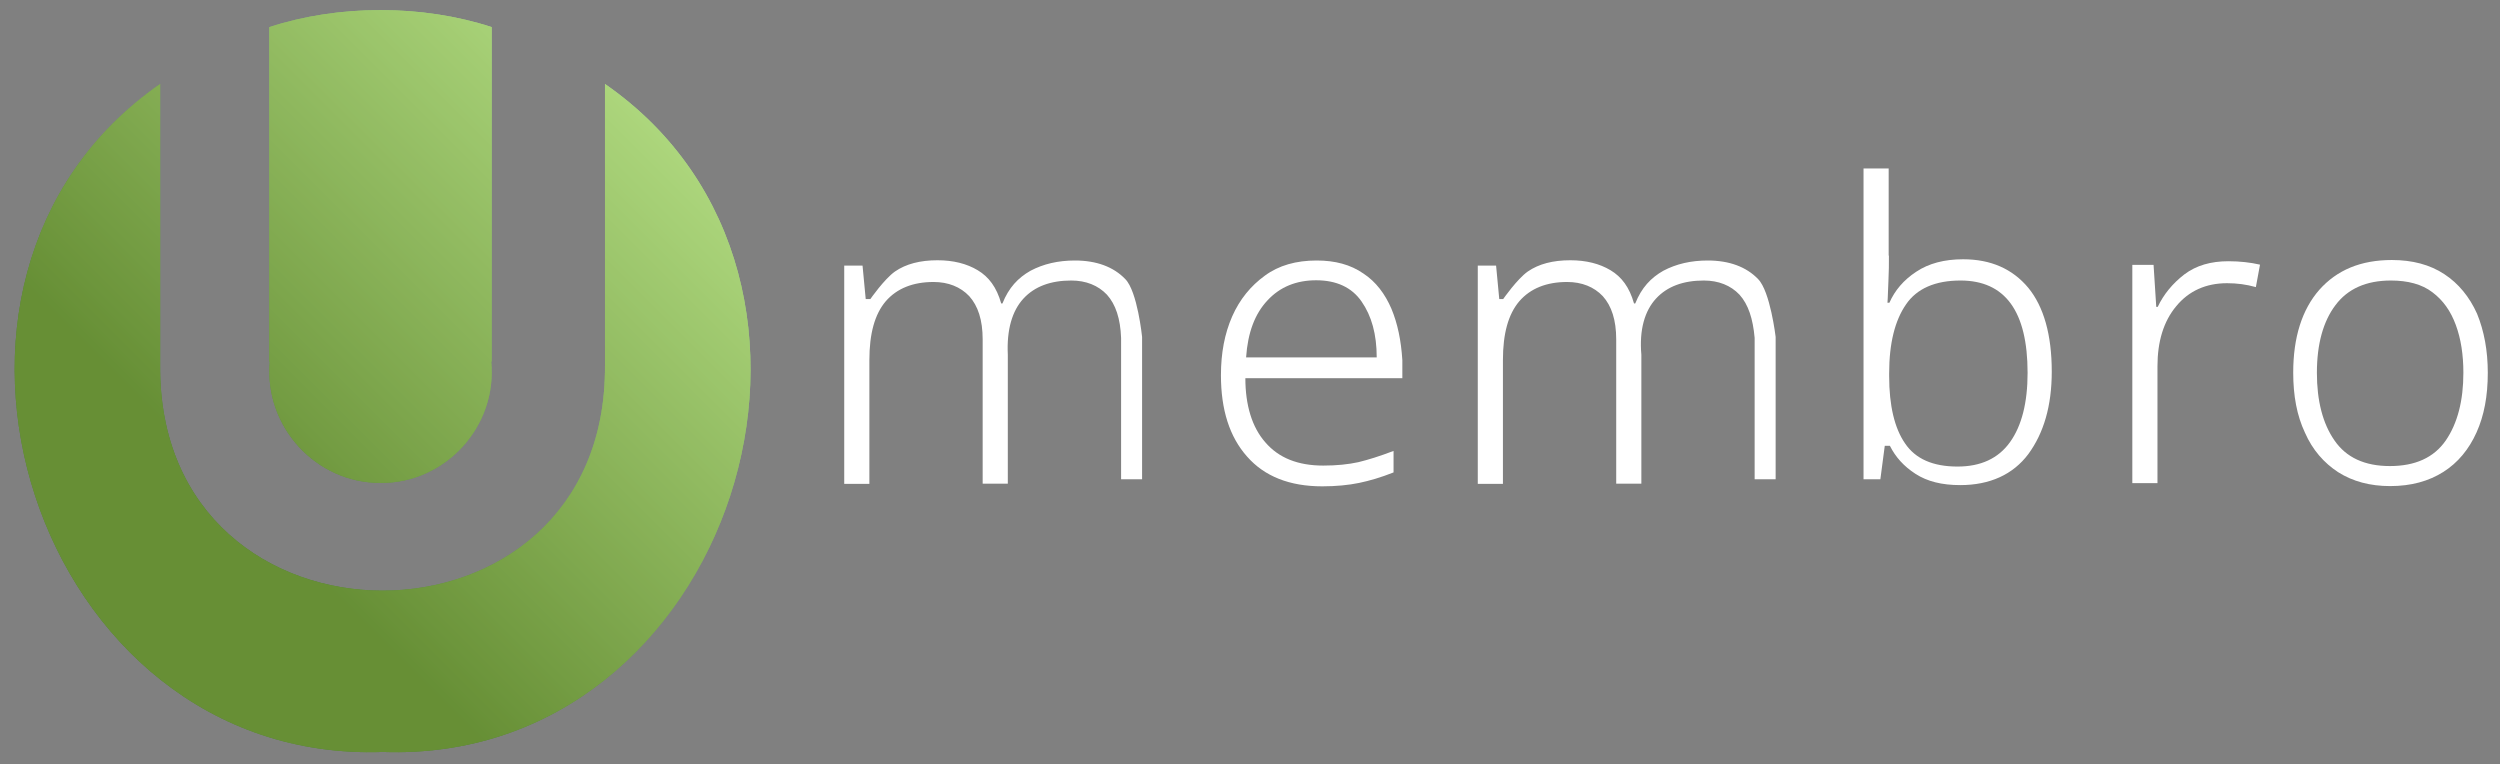
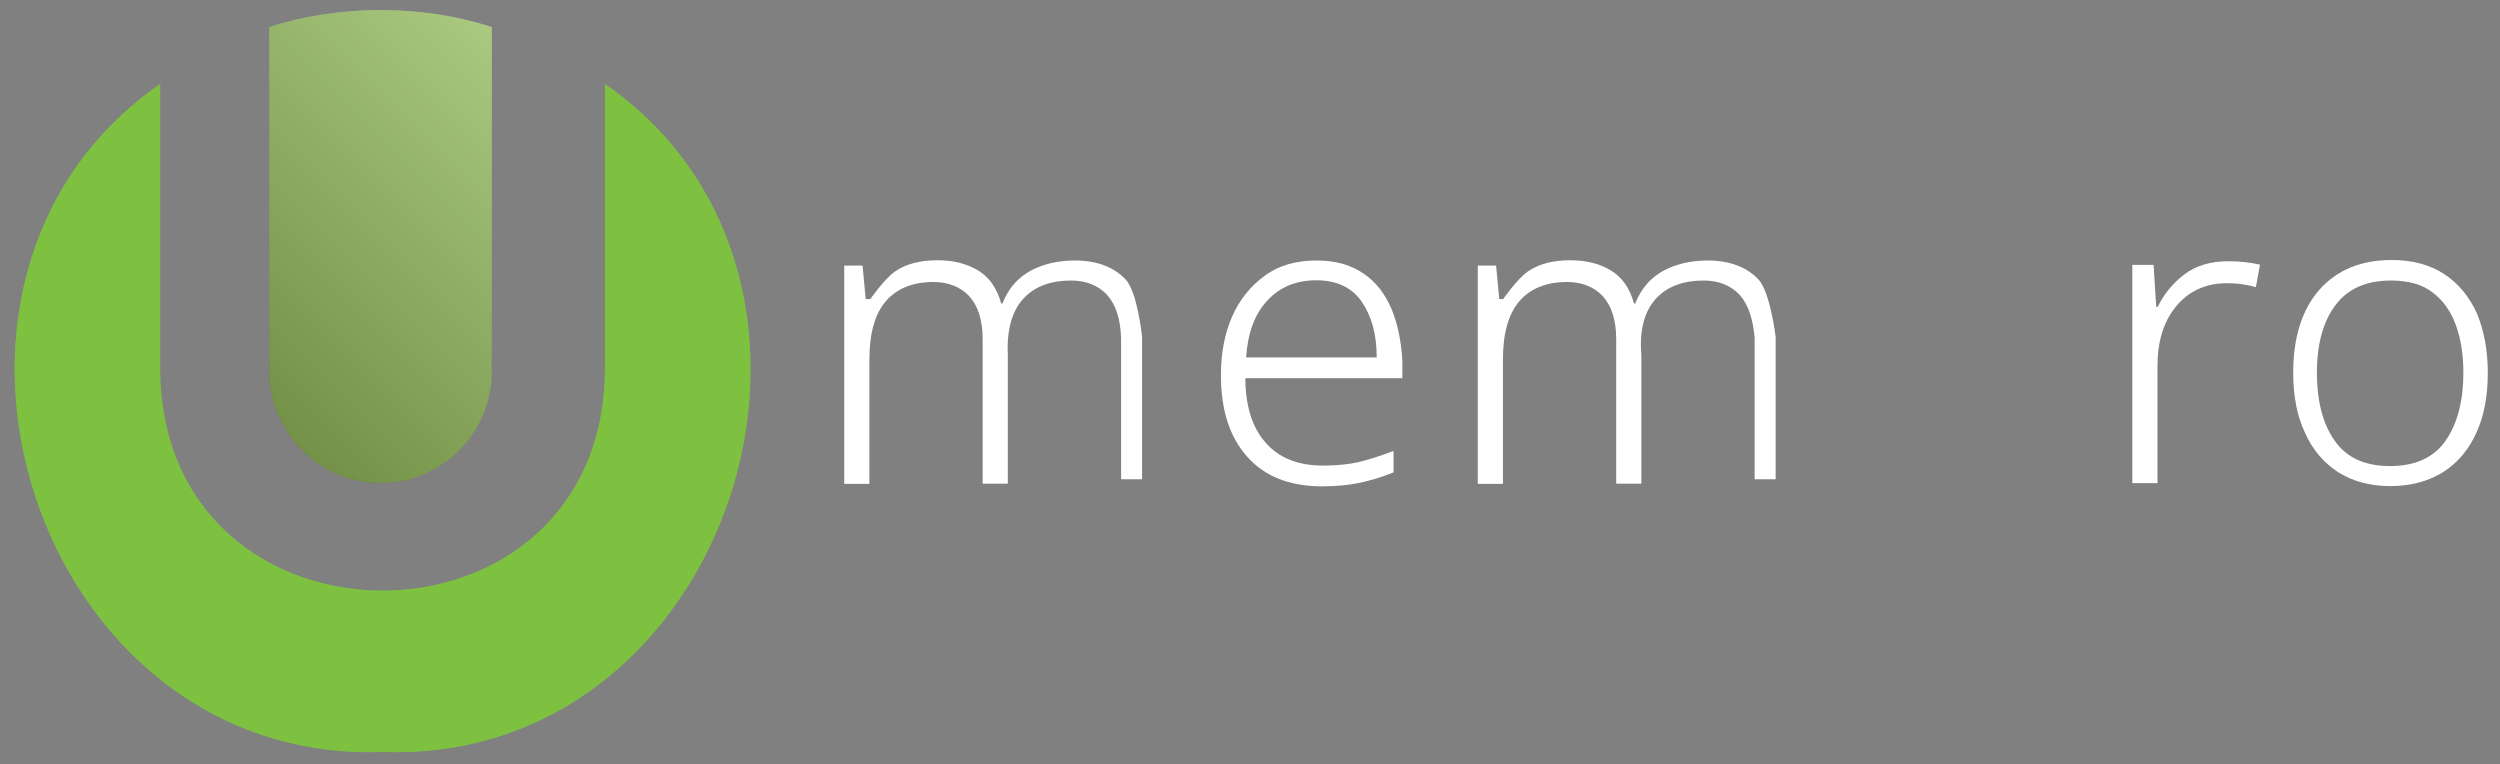
<svg xmlns="http://www.w3.org/2000/svg" version="1.1" id="Layer_1" x="0px" y="0px" viewBox="0 0 1024 313" style="enable-background:new 0 0 1024 313;" xml:space="preserve">
  <rect x="0" y="0" width="1024" height="313" fill="#808080" stroke="none" />
  <style type="text/css">
	.st0{fill:#6EBD44;}
	.st1{opacity:0.72;}
	.st2{fill:url(#SVGID_1_);}
	.st3{fill:url(#SVGID_2_);}
	.st4{opacity:0.56;}
	.st5{fill:#8BC53F;}
	.st6{fill:#FFFFFF;}
</style>
  <g>
    <g>
      <g>
-         <path class="st0" d="M155.9,197.8c26.6,0.2,47.9-23.2,45.3-49.7h0.2v-137c-28.5-9.3-62.6-9.3-91.1,0v137h0.2     C108.1,174.6,129.3,197.9,155.9,197.8z" />
        <path class="st0" d="M247.8,34.4v115.2l0,0c1,123.1-183.2,123.1-182.2,0l0,0V34.4C-49.6,114.3,13.8,313.1,156.8,308     C299.7,313.1,363,114.3,247.8,34.4z" />
      </g>
      <g class="st1">
        <linearGradient id="SVGID_1_" gradientUnits="userSpaceOnUse" x1="231.336" y1="424.368" x2="15.861" y2="208.893" gradientTransform="matrix(1 0 0 -1 0 440)">
          <stop offset="0" style="stop-color:#FFFFFF" />
          <stop offset="0.75" style="stop-color:#231F20" />
        </linearGradient>
        <path class="st2" d="M155.9,197.8c26.6,0.2,47.9-23.2,45.3-49.7h0.2v-137c-28.5-9.3-62.6-9.3-91.1,0v137h0.2     C108.1,174.6,129.3,197.9,155.9,197.8z" />
        <linearGradient id="SVGID_2_" gradientUnits="userSpaceOnUse" x1="264.385" y1="392.219" x2="49.07" y2="176.903" gradientTransform="matrix(1 0 0 -1 0 440)">
          <stop offset="0" style="stop-color:#FFFFFF" />
          <stop offset="0.75" style="stop-color:#231F20" />
        </linearGradient>
-         <path class="st3" d="M247.8,34.4v115.2l0,0c1,123.1-183.2,123.1-182.2,0l0,0V34.4C-49.6,114.3,13.8,313.1,156.8,308     C299.7,313.1,363,114.3,247.8,34.4z" />
      </g>
      <g class="st4">
        <path class="st5" d="M155.9,197.8c26.6,0.2,47.9-23.2,45.3-49.7h0.2v-137c-28.5-9.3-62.6-9.3-91.1,0v137h0.2     C108.1,174.6,129.3,197.9,155.9,197.8z" />
        <path class="st5" d="M247.8,34.4v115.2l0,0c1,123.1-183.2,123.1-182.2,0l0,0V34.4C-49.6,114.3,13.8,313.1,156.8,308     C299.7,313.1,363,114.3,247.8,34.4z" />
      </g>
    </g>
    <g>
      <path class="st6" d="M440.3,106.7c8.8,0,15.8,2.6,20.6,7.6c5,5,6.9,23.7,6.9,23.7v58.3h-8.6v-57.9c-0.3-7.9-2.2-13.7-5.8-17.7    c-3.6-3.8-8.6-5.8-14.6-5.8c-8.4,0-15,2.4-19.6,7.4c-4.6,5-6.9,12.7-6.4,23v52.8h-10.3v-59.1c0-7.9-1.9-13.7-5.5-17.7    c-3.6-3.8-8.6-5.8-14.6-5.8c-8.4,0-15,2.6-19.6,7.9c-4.5,5.3-6.7,13.2-6.7,24.1v50.7h-10.3v-89.4h7.5l1.3,13.7h1.9    c0,0,5.7-8.2,10.1-11.3c4.5-3.1,10.3-4.6,17.4-4.6c6.5,0,12,1.4,16.5,4.1c4.5,2.7,7.7,6.9,9.6,13.6h0.5    c2.6-6.5,6.4-10.5,11.5-13.4C427.4,108.1,433.4,106.7,440.3,106.7z" />
      <path class="st6" d="M539.3,106.7c7.6,0,13.9,1.7,19.1,5.3c5.2,3.4,8.9,8.4,11.5,14.4c2.6,6.2,4,13.2,4.5,21.1v7.4h-64.3    c0,11,2.7,20.1,8.2,26.3c5.5,6.4,13.4,9.5,23.7,9.5c5.5,0,10.3-0.5,14.4-1.4c4.1-1,8.6-2.4,14.4-4.6v8.8    c-5.3,2.1-9.8,3.4-14.1,4.3c-4.3,0.9-9.5,1.4-15.1,1.4c-13.4,0-23.7-4.1-30.8-12.2c-7.2-8.1-10.7-19.2-10.7-33.3    c0-9.1,1.5-17,4.6-24.1c3.1-7,7.6-12.5,13.4-16.7C523.8,108.7,530.9,106.7,539.3,106.7z M539.1,114.8c-8.1,0-14.8,2.7-19.9,8.2    c-5.2,5.5-8.1,13.2-8.8,23.4h53.5c0-9.5-2.1-17-6.2-22.9C553.7,117.7,547.4,114.8,539.1,114.8z" />
      <path class="st6" d="M699.5,106.7c8.8,0,15.8,2.6,20.6,7.6c5,5,7.2,23.7,7.2,23.7v58.3h-8.6v-57.9c-0.7-7.9-2.6-13.7-6.2-17.7    c-3.6-3.8-8.6-5.8-14.6-5.8c-8.4,0-15,2.4-19.6,7.4c-4.6,5-6.9,12.7-6,23v52.8H662v-59.1c0-7.9-1.9-13.7-5.5-17.7    c-3.6-3.8-8.6-5.8-14.6-5.8c-8.4,0-15,2.6-19.6,7.9c-4.5,5.3-6.7,13.2-6.7,24.1v50.7h-10.3v-89.4h7.5l1.3,13.7h1.6    c0,0,5.7-8.2,10.1-11.3c4.5-3.1,10.3-4.6,17.4-4.6c6.5,0,12,1.4,16.5,4.1c4.5,2.7,7.7,6.9,9.6,13.6h0.5    c2.6-6.5,6.4-10.5,11.5-13.4C686.6,108.1,692.6,106.7,699.5,106.7z" />
-       <path class="st6" d="M773.7,104.7c0,3.3,0,6.8-0.2,10.4c-0.2,3.7-0.2,6.6-0.4,8.9h0.8c2.2-5,5.8-9.3,11-12.7    c5.1-3.4,11.5-5.1,19.2-5.1c11.3,0,20.2,3.9,26.7,11.7c6.3,7.7,9.6,19.2,9.6,34.3c0,14.1-3.3,25.2-9.6,33.8    c-6.3,8.4-15.8,12.7-27.9,12.7c-7.5,0-13.5-1.5-18.3-4.6c-4.8-3.1-8.2-6.9-10.5-11.5h-2.1l-1.8,13.7h-6.9V69h10.3V104.7z     M803,114.9c-10.3,0-17.9,3.3-22.3,9.8c-4.5,6.5-6.9,15.8-6.9,28.2v1.2c0,12,2.2,21.3,6.5,27.5c4.3,6.4,11.5,9.5,21.5,9.5    c9.5,0,16.7-3.3,21.5-10c4.8-6.7,7.2-16.2,7.2-28.4C830.5,127.5,821.3,114.9,803,114.9z" />
      <path class="st6" d="M912.8,107c4.6,0,9,0.5,12.9,1.4l-1.7,9.2c-3.9-1.1-7.7-1.6-11.8-1.6c-8.7,0-15.7,3.2-20.8,9.4    c-5.2,6.2-7.7,14.5-7.7,24.6v47.9h-10.3v-89.4h8.7l1.1,17.2h0.6c2.4-5.1,6.1-9.6,10.9-13.3C899.6,108.7,905.6,107,912.8,107z" />
      <path class="st6" d="M1019,152.7c0,9.5-1.5,17.5-4.6,24.4c-3.1,6.9-7.6,12.4-13.6,16.2c-6,3.8-13.2,5.8-21.8,5.8    c-8.2,0-15.3-1.9-21.3-5.7c-5.8-3.8-10.5-9.1-13.6-16.2c-3.3-7-4.8-15.1-4.8-24.6c0-14.4,3.6-25.8,10.7-33.9    c7.2-8.1,17-12.2,29.7-12.2c8.4,0,15.6,1.9,21.5,5.8c5.8,3.8,10.3,9.3,13.4,16.2C1017.5,135.6,1019,143.6,1019,152.7z M949,152.7    c0,11.5,2.4,20.8,7.2,27.7c4.8,7,12.4,10.5,22.7,10.5s18-3.4,22.9-10.5c4.8-7,7.2-16.3,7.2-27.7c0-7.4-1-13.9-3.1-19.6    c-2.1-5.7-5.2-10.1-9.6-13.4c-4.3-3.3-10.1-4.8-17-4.8c-10.1,0-17.7,3.4-22.7,10.1C951.6,131.6,949,140.9,949,152.7z" />
    </g>
  </g>
</svg>